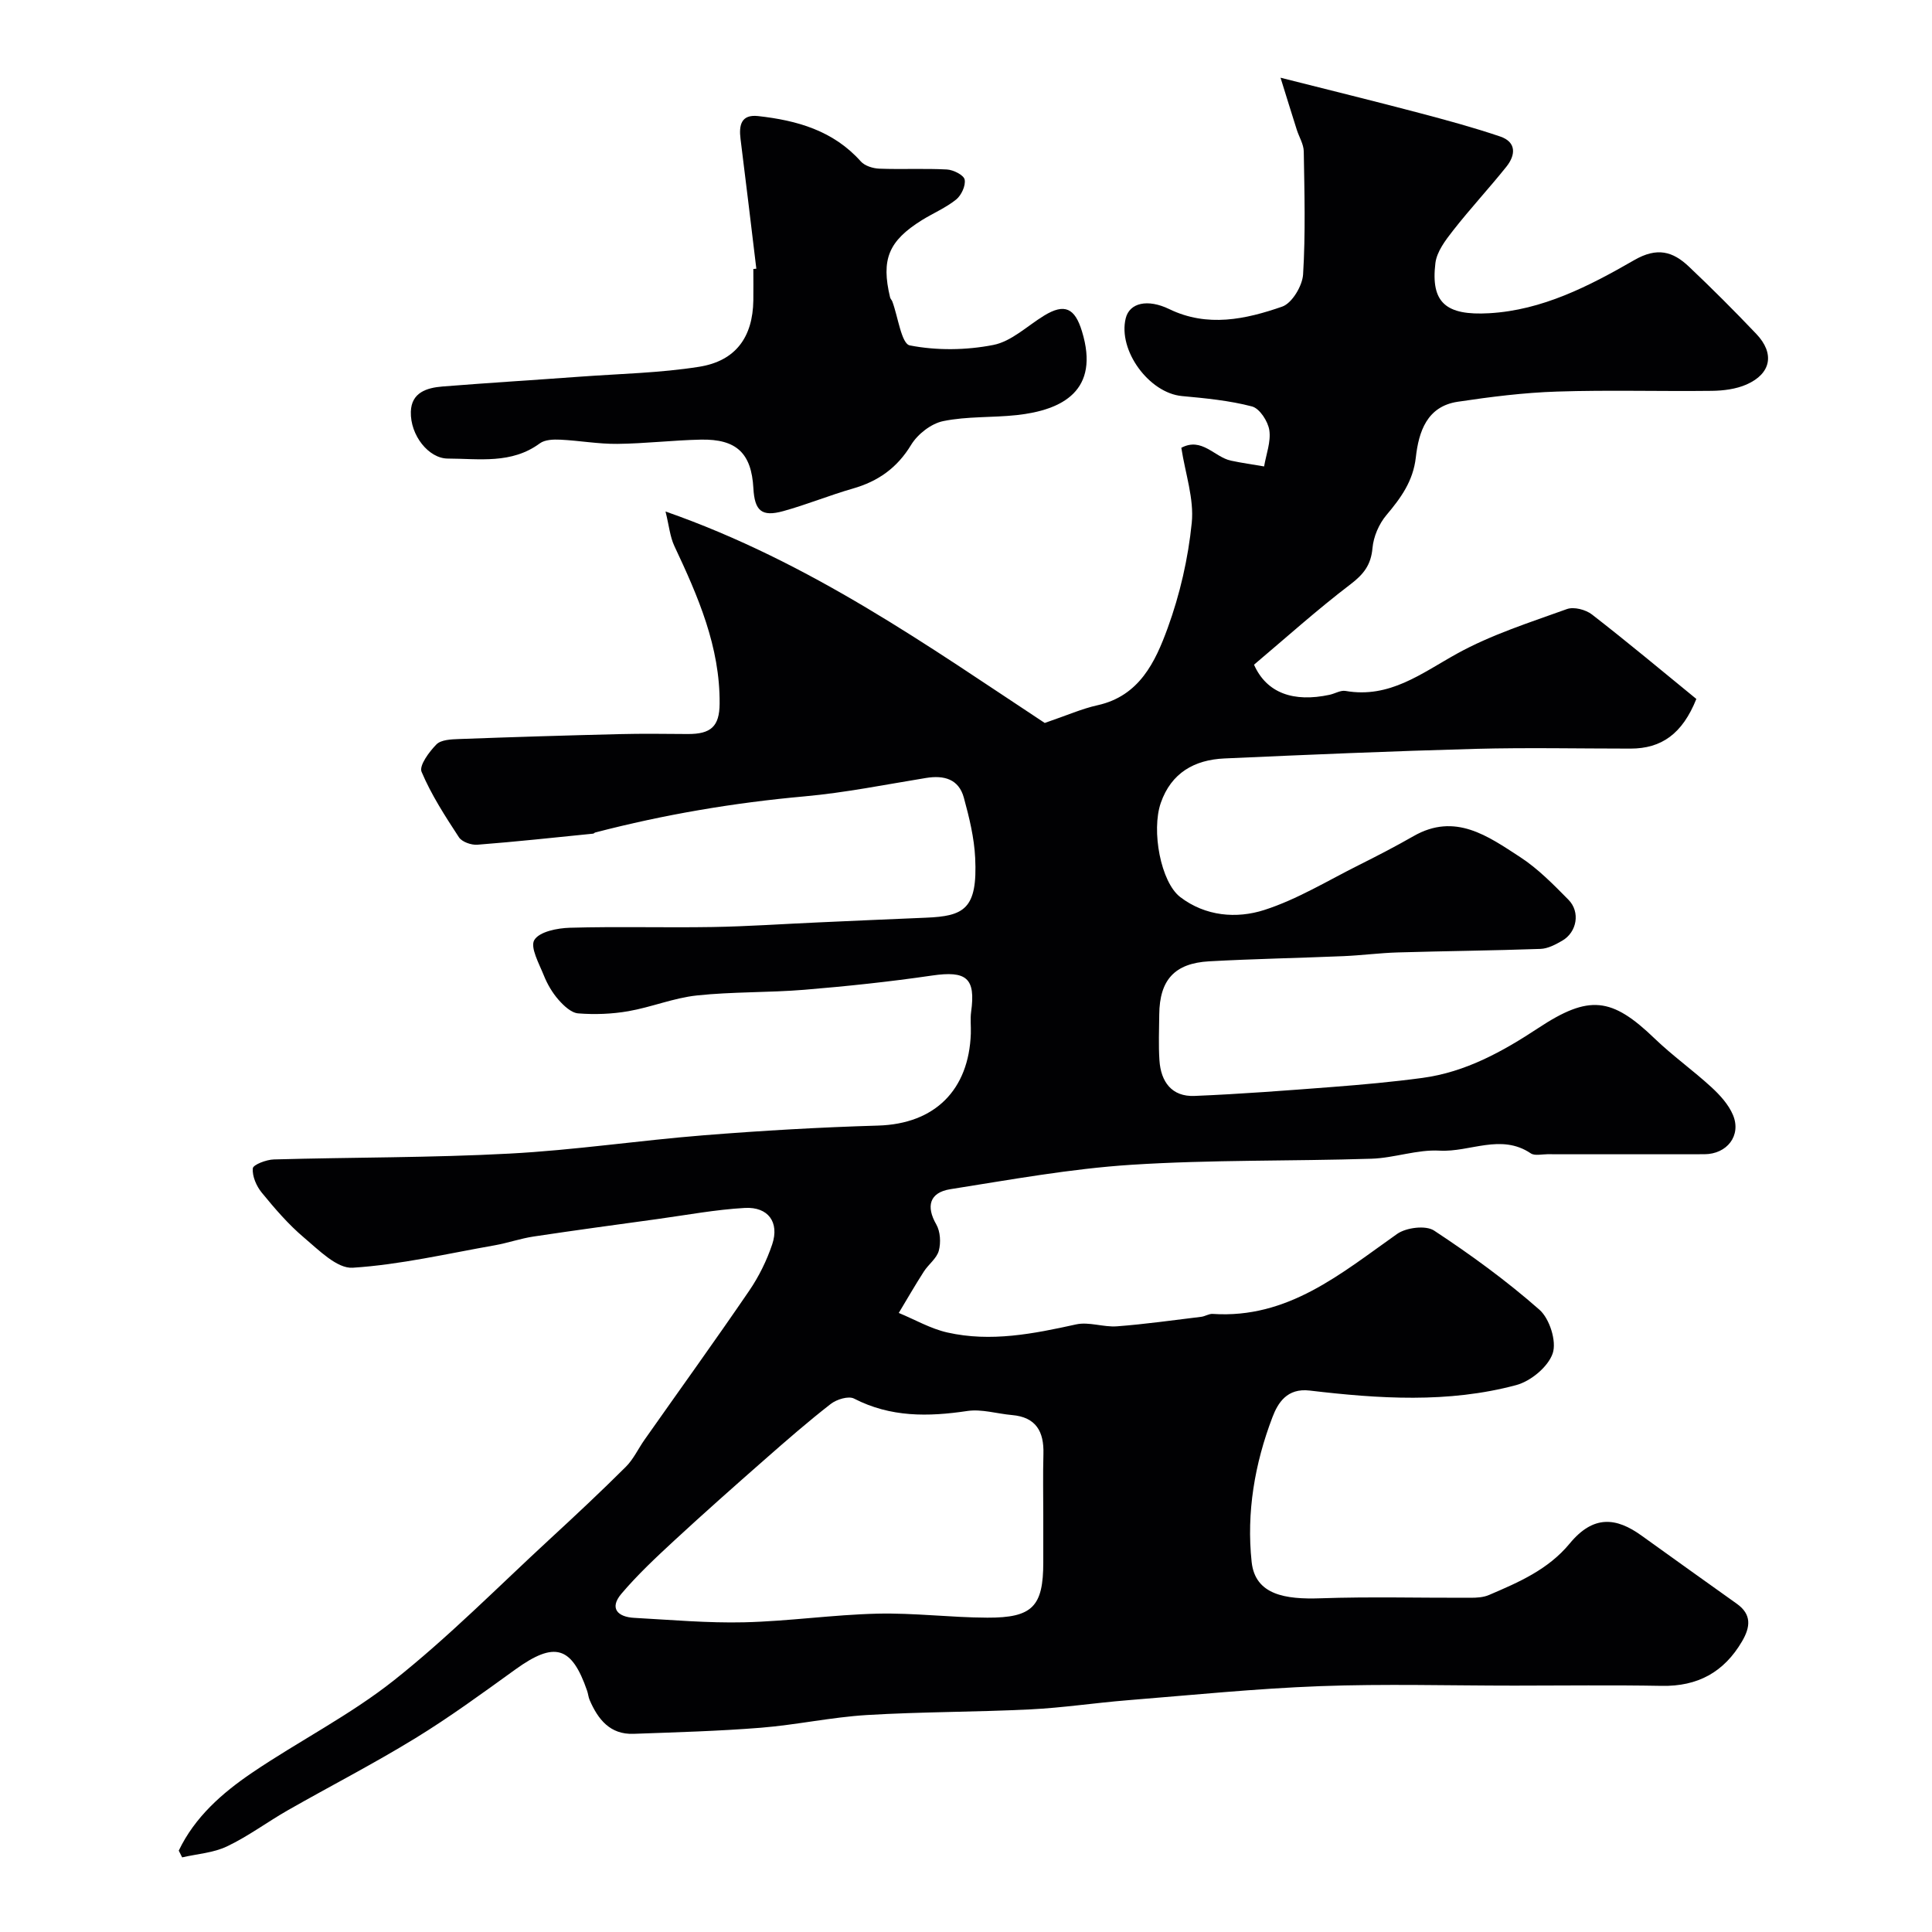
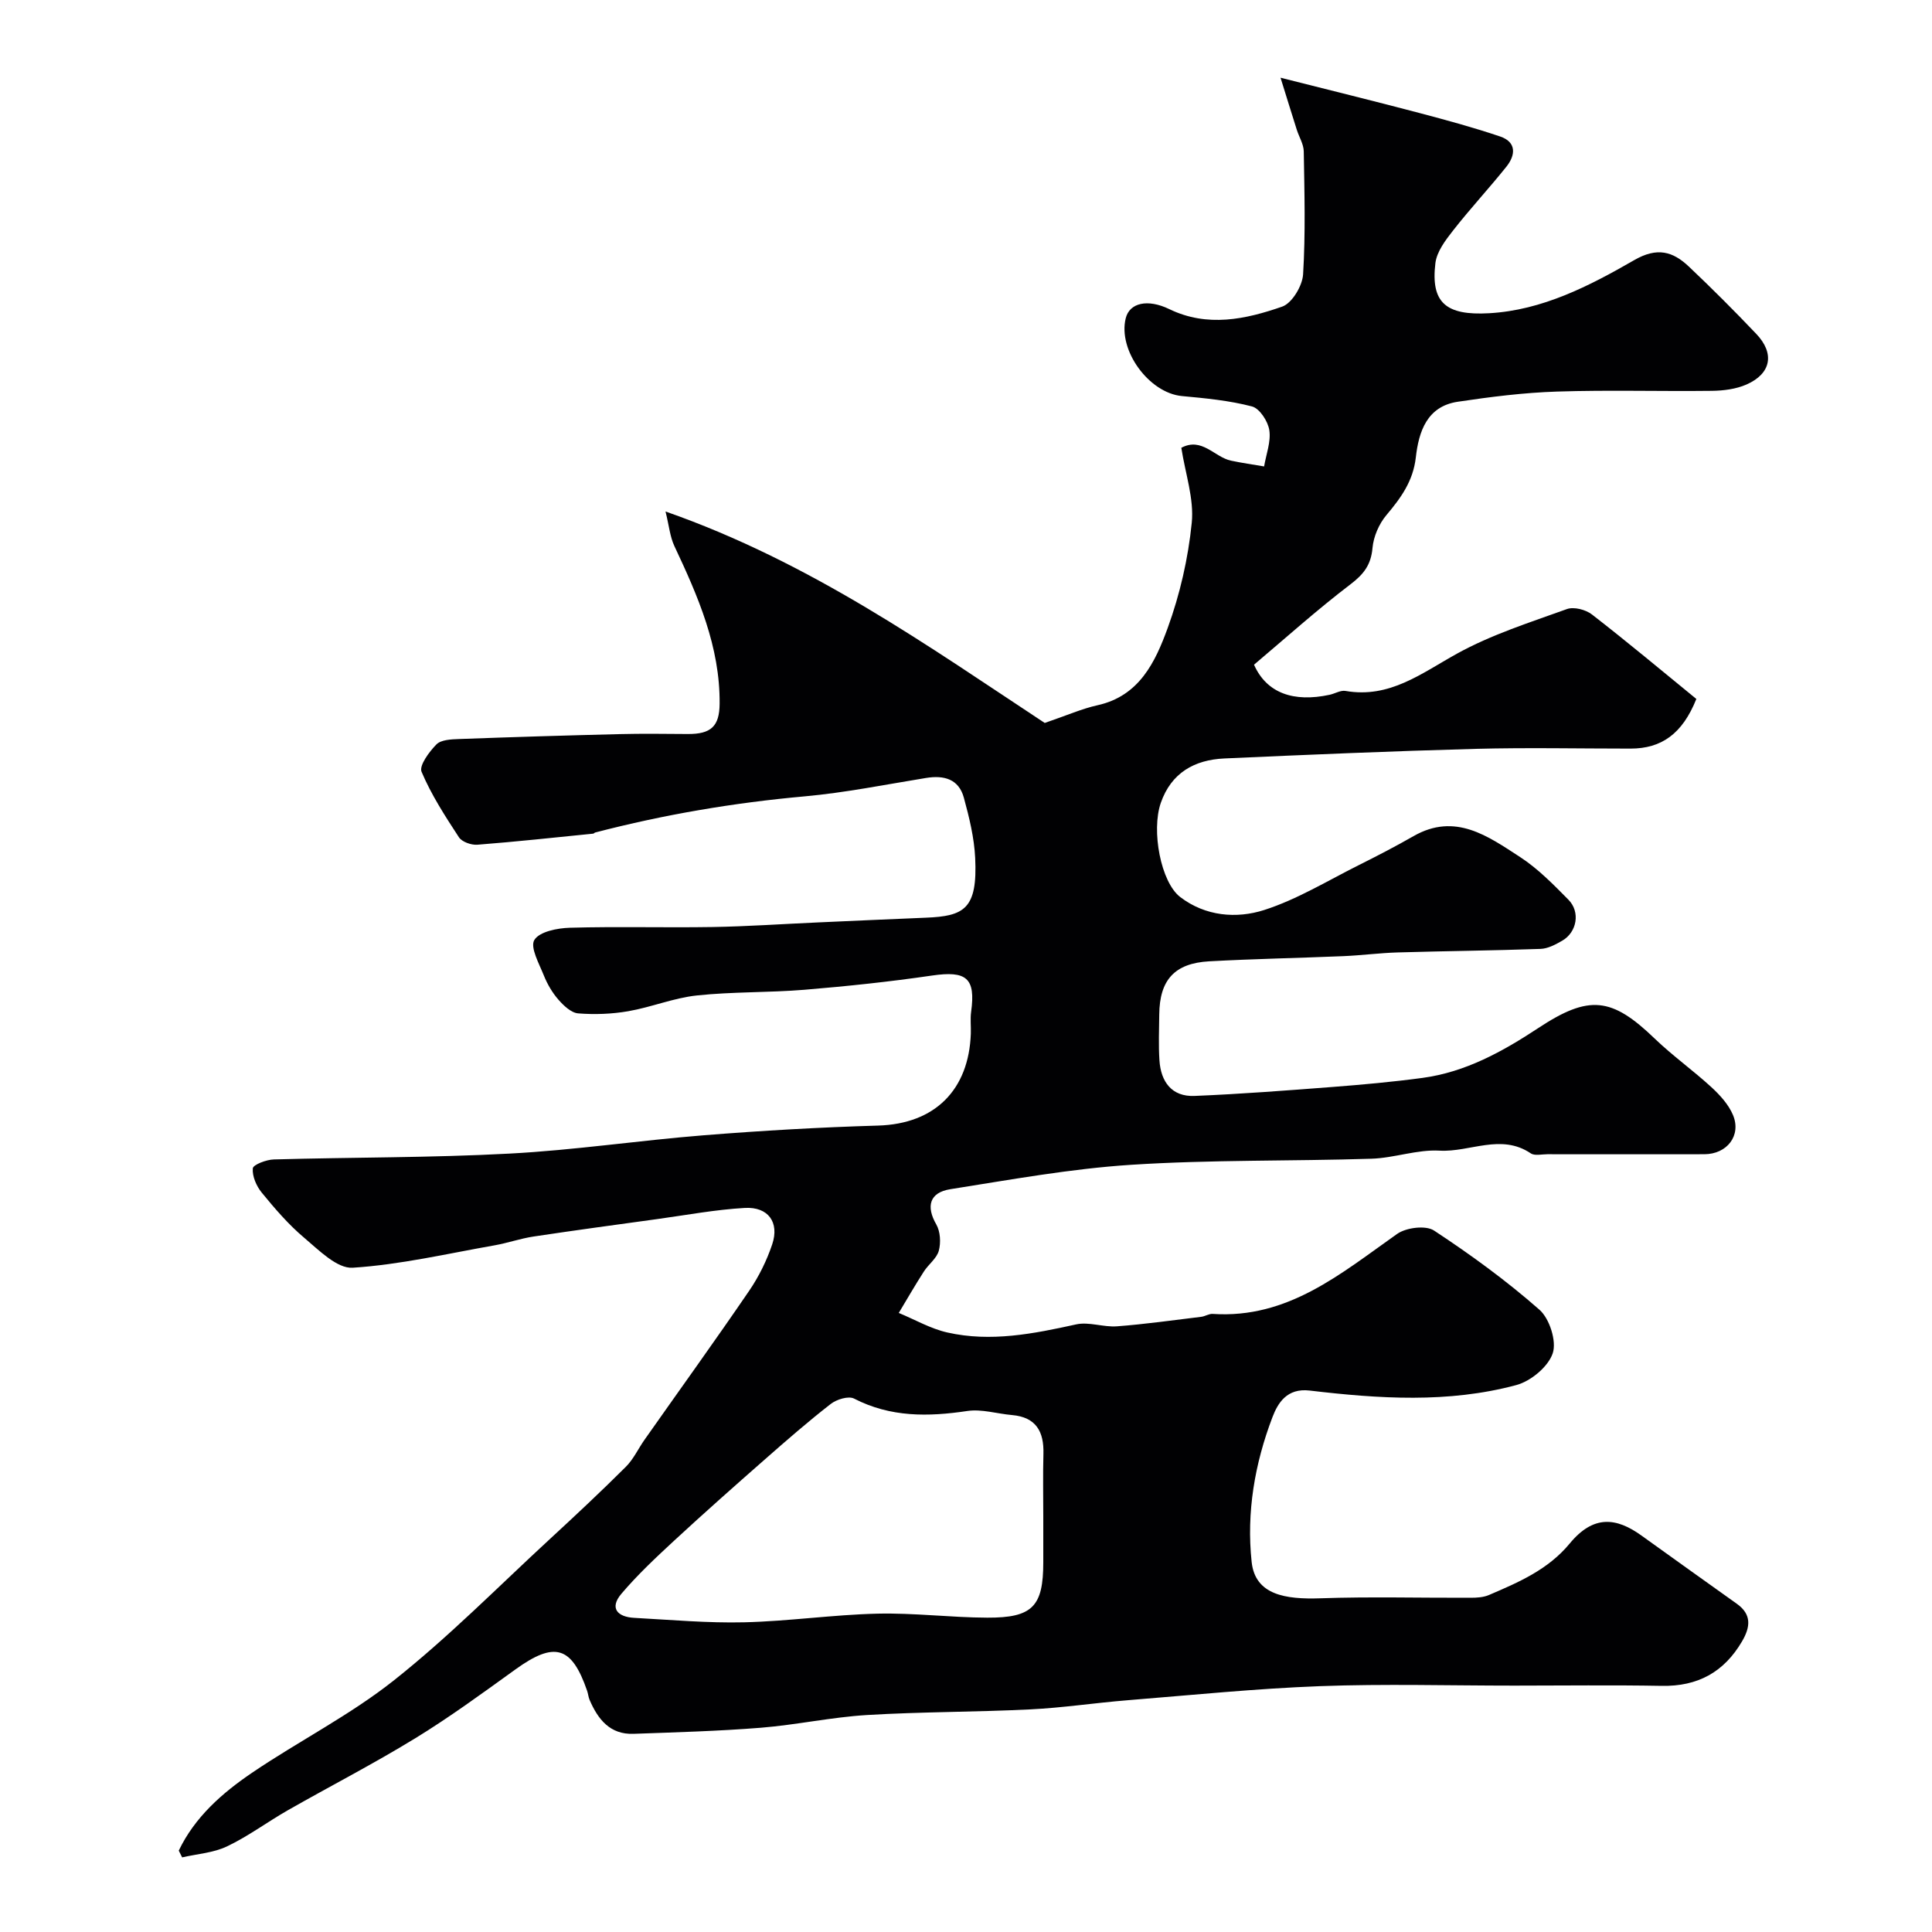
<svg xmlns="http://www.w3.org/2000/svg" enable-background="new 0 0 400 400" viewBox="0 0 400 400">
  <path d="m37.01 383.15c3.32-6.94 8.97-11.91 15.16-16.11 9.7-6.58 20.32-11.94 29.46-19.2 11.29-8.96 21.48-19.29 32.1-29.09 5.36-4.94 10.68-9.92 15.84-15.06 1.58-1.57 2.56-3.74 3.87-5.6 7.23-10.28 14.58-20.47 21.67-30.85 2-2.93 3.64-6.25 4.77-9.62 1.52-4.55-.83-7.8-5.67-7.53-6.03.34-12.01 1.46-18.01 2.29-8.58 1.18-17.17 2.34-25.73 3.63-2.72.41-5.35 1.34-8.06 1.82-9.78 1.72-19.53 4.01-29.39 4.64-3.23.21-7.01-3.65-10.06-6.22-3.24-2.73-6.06-6.02-8.76-9.32-1.11-1.35-2-3.4-1.86-5.03.06-.76 2.8-1.81 4.35-1.85 16.26-.46 32.55-.34 48.79-1.21 13.43-.71 26.78-2.72 40.19-3.79 12.01-.96 24.06-1.66 36.1-2.01 11.84-.34 18.82-7.42 19.23-19.05.05-1.5-.14-3.02.06-4.49.97-7.02-.95-8.57-8.12-7.52-8.75 1.28-17.57 2.21-26.39 2.94-7.41.61-14.9.39-22.28 1.18-4.79.51-9.41 2.43-14.19 3.26-3.39.59-6.94.72-10.37.45-1.44-.11-3-1.59-4.08-2.82-1.27-1.45-2.3-3.21-3.02-5-.98-2.45-2.9-5.87-1.98-7.38 1.06-1.73 4.77-2.46 7.37-2.53 9.82-.28 19.66.01 29.49-.15 7.27-.12 14.54-.63 21.8-.95 7.46-.33 14.92-.68 22.38-.98 7.96-.32 10.74-1.79 10.23-12.37-.2-4.19-1.23-8.39-2.34-12.46-1.05-3.88-4.11-4.71-7.84-4.1-8.37 1.36-16.72 3.05-25.15 3.81-14.67 1.32-29.1 3.77-43.34 7.48-.15.04-.28.23-.43.24-7.98.8-15.96 1.67-23.96 2.29-1.26.1-3.2-.58-3.83-1.55-2.85-4.36-5.72-8.79-7.73-13.55-.54-1.28 1.57-4.14 3.08-5.67.96-.97 3.04-1.05 4.64-1.11 11.1-.41 22.2-.75 33.3-1.02 4.69-.12 9.39-.05 14.08-.02 4.83.03 6.57-1.59 6.61-6.26.1-11.81-4.48-22.27-9.37-32.66-.91-1.94-1.1-4.22-1.83-7.15 30.14 10.53 54.71 28.1 78.51 43.78 4.65-1.59 7.72-2.96 10.94-3.67 8.67-1.92 11.96-8.98 14.51-15.97 2.54-6.97 4.25-14.42 4.99-21.8.5-4.97-1.33-10.17-2.16-15.53 4.26-2.27 6.85 1.93 10.27 2.66 2.27.49 4.58.8 6.87 1.2.42-2.51 1.44-5.11 1.08-7.5-.28-1.85-2.01-4.51-3.59-4.92-4.7-1.23-9.63-1.7-14.5-2.15-6.8-.63-13.29-9.45-11.64-16.11.79-3.2 4.54-4.06 9.02-1.89 7.89 3.82 15.8 2.12 23.38-.52 2.03-.71 4.17-4.29 4.32-6.66.52-8.47.28-16.99.14-25.48-.03-1.5-.97-2.98-1.45-4.49-1.09-3.43-2.15-6.88-3.36-10.76 10.44 2.64 19.57 4.88 28.66 7.28 5.64 1.49 11.29 3.02 16.81 4.89 3.4 1.15 3.22 3.83 1.31 6.23-3.59 4.49-7.52 8.71-11.06 13.24-1.58 2.01-3.38 4.39-3.66 6.77-.98 8.18 2.19 10.86 11.14 10.35 11.01-.62 20.73-5.64 30.02-10.99 4.76-2.75 8.01-1.81 11.34 1.35 4.77 4.51 9.41 9.16 13.94 13.92 3.86 4.05 3.09 8.23-2.03 10.48-2.17.95-4.76 1.28-7.17 1.31-10.68.13-21.38-.2-32.05.15-6.87.22-13.76 1.09-20.57 2.11-6.38.96-8.07 6.21-8.67 11.53-.56 4.91-3.09 8.38-6.1 11.95-1.53 1.82-2.66 4.44-2.87 6.8-.31 3.48-1.8 5.41-4.54 7.5-6.98 5.32-13.53 11.21-19.99 16.66 2.63 5.92 8.22 7.82 15.64 6.23 1.12-.24 2.28-.98 3.3-.8 9.14 1.59 15.73-3.65 23.07-7.71 7.12-3.94 15.07-6.46 22.78-9.24 1.44-.52 3.9.12 5.19 1.13 7.39 5.73 14.57 11.74 21.6 17.48-2.89 7.22-7.21 10.28-13.63 10.28-10.67 0-21.34-.23-31.99.05-17.37.47-34.73 1.21-52.09 1.99-6.2.28-11 2.97-13.17 9.2-1.99 5.74-.01 16.41 4.03 19.5 5.21 3.98 11.65 4.52 17.4 2.67 6.84-2.2 13.14-6.08 19.63-9.32 3.8-1.9 7.58-3.86 11.27-5.97 8.63-4.94 15.42.02 22.07 4.34 3.69 2.4 6.88 5.67 10 8.83 2.5 2.53 1.76 6.71-1.27 8.47-1.38.8-2.99 1.66-4.52 1.71-9.84.35-19.69.44-29.53.73-3.76.11-7.51.61-11.27.77-9.26.39-18.54.56-27.79 1.07-7.18.4-10.27 3.87-10.34 11-.03 3.17-.17 6.34.04 9.5.29 4.45 2.56 7.57 7.27 7.37 9.55-.39 19.08-1.13 28.61-1.86 6.2-.48 12.41-1.04 18.57-1.87 8.93-1.2 16.61-5.46 24.01-10.34 10.49-6.92 15.17-6.38 24.06 2.18 3.72 3.58 7.97 6.6 11.78 10.1 1.77 1.63 3.54 3.58 4.45 5.75 1.77 4.24-1.24 8.1-5.93 8.11-10.83.02-21.66.01-32.5 0-1.16 0-2.62.37-3.44-.18-6.18-4.17-12.59-.21-18.87-.56-4.65-.27-9.38 1.52-14.1 1.67-16.59.53-33.23.19-49.78 1.26-12.53.81-24.99 3.09-37.42 5.05-4.36.69-5.05 3.59-2.91 7.3.84 1.47.97 3.76.52 5.44-.43 1.6-2.15 2.82-3.11 4.33-1.8 2.8-3.46 5.69-5.18 8.55 3.35 1.38 6.59 3.27 10.07 4.05 8.99 2.03 17.82.27 26.66-1.68 2.65-.58 5.64.61 8.44.4 5.84-.44 11.65-1.27 17.46-1.97.8-.1 1.59-.65 2.36-.6 15.6 1.04 26.57-8.37 38.19-16.56 1.87-1.32 5.92-1.83 7.64-.7 7.6 5 15.01 10.4 21.83 16.4 2.1 1.85 3.59 6.54 2.74 9.03-.95 2.79-4.55 5.77-7.56 6.57-14.08 3.78-28.46 2.82-42.75 1.13-4.71-.56-6.6 2.58-7.72 5.53-3.66 9.6-5.4 19.69-4.3 29.96.74 6.84 7.02 7.77 14.25 7.52 10.35-.36 20.73-.07 31.09-.11 1.27 0 2.65-.08 3.79-.57 6.14-2.63 12.25-5.25 16.71-10.65 4.91-5.96 9.64-5.44 14.91-1.63 6.55 4.73 13.14 9.4 19.71 14.1 3.08 2.2 2.82 4.78 1.08 7.76-3.75 6.41-9.2 9.37-16.65 9.23-10.16-.19-20.33-.05-30.49-.05-13.42 0-26.85-.39-40.25.11-13.31.5-26.59 1.85-39.88 2.92-6.7.54-13.38 1.56-20.09 1.89-11.28.56-22.6.49-33.87 1.17-7.33.45-14.59 2.04-21.92 2.63-8.76.7-17.57.94-26.36 1.26-4.87.18-7.37-3-9.1-7.02-.25-.59-.3-1.26-.51-1.88-3.2-9.29-6.75-10.27-14.84-4.44-6.81 4.91-13.61 9.89-20.76 14.27-8.6 5.27-17.59 9.89-26.36 14.89-4.24 2.42-8.2 5.39-12.59 7.48-2.82 1.35-6.18 1.56-9.3 2.28-.24-.45-.47-.92-.7-1.4zm178.99-69.15c0-4.33-.09-8.65.03-12.98.13-4.63-1.52-7.62-6.52-8.05-3.09-.27-6.26-1.28-9.23-.84-8.11 1.21-15.9 1.33-23.46-2.57-1.15-.59-3.6.16-4.82 1.11-4.66 3.62-9.12 7.51-13.56 11.41-6.31 5.54-12.6 11.11-18.77 16.81-3.83 3.54-7.68 7.14-11.04 11.11-2.51 2.98-.75 4.78 2.69 4.96 7.58.41 15.19 1.1 22.76.92 9.2-.22 18.36-1.57 27.56-1.79 7.58-.18 15.17.8 22.76.83 9.39.04 11.6-2.34 11.6-11.46 0-3.14 0-6.3 0-9.46z" fill="#010103" />
-   <path d="m156.59 55.63c-1.08-8.95-2.14-17.91-3.27-26.86-.36-2.85.12-5.12 3.62-4.74 8.05.89 15.58 3 21.28 9.39.83.93 2.52 1.45 3.84 1.5 4.66.18 9.34-.08 13.99.17 1.33.07 3.48 1.15 3.67 2.09.25 1.24-.68 3.26-1.76 4.13-2.14 1.72-4.76 2.82-7.11 4.28-6.9 4.31-8.45 8.12-6.57 15.97.07.31.36.57.47.87 1.18 3.17 1.88 8.74 3.61 9.08 5.58 1.09 11.68 1.01 17.29-.09 3.76-.73 7.03-3.94 10.51-6.07 4.27-2.61 6.38-1.57 7.85 3.25 3.76 12.26-4.01 16.3-13.49 17.34-5.08.55-10.29.23-15.25 1.25-2.49.51-5.28 2.69-6.63 4.91-2.91 4.8-6.85 7.56-12.09 9.06-4.84 1.39-9.53 3.32-14.38 4.66-4.48 1.24-5.93-.05-6.19-4.74-.4-7.23-3.48-10.21-10.87-10.06-5.77.12-11.53.82-17.3.88-3.93.04-7.86-.68-11.8-.87-1.42-.07-3.19-.01-4.24.76-5.87 4.33-12.57 3.17-19.07 3.15-3.94-.01-7.78-4.8-7.64-9.7.12-4 3.33-4.96 6.56-5.22 9.52-.76 19.05-1.34 28.57-2.04 8.19-.6 16.46-.76 24.54-2.04 7.61-1.2 11.13-6.17 11.24-13.75.03-2.17 0-4.33 0-6.5.23-.01.43-.03.62-.06z" fill="#010103" />
</svg>